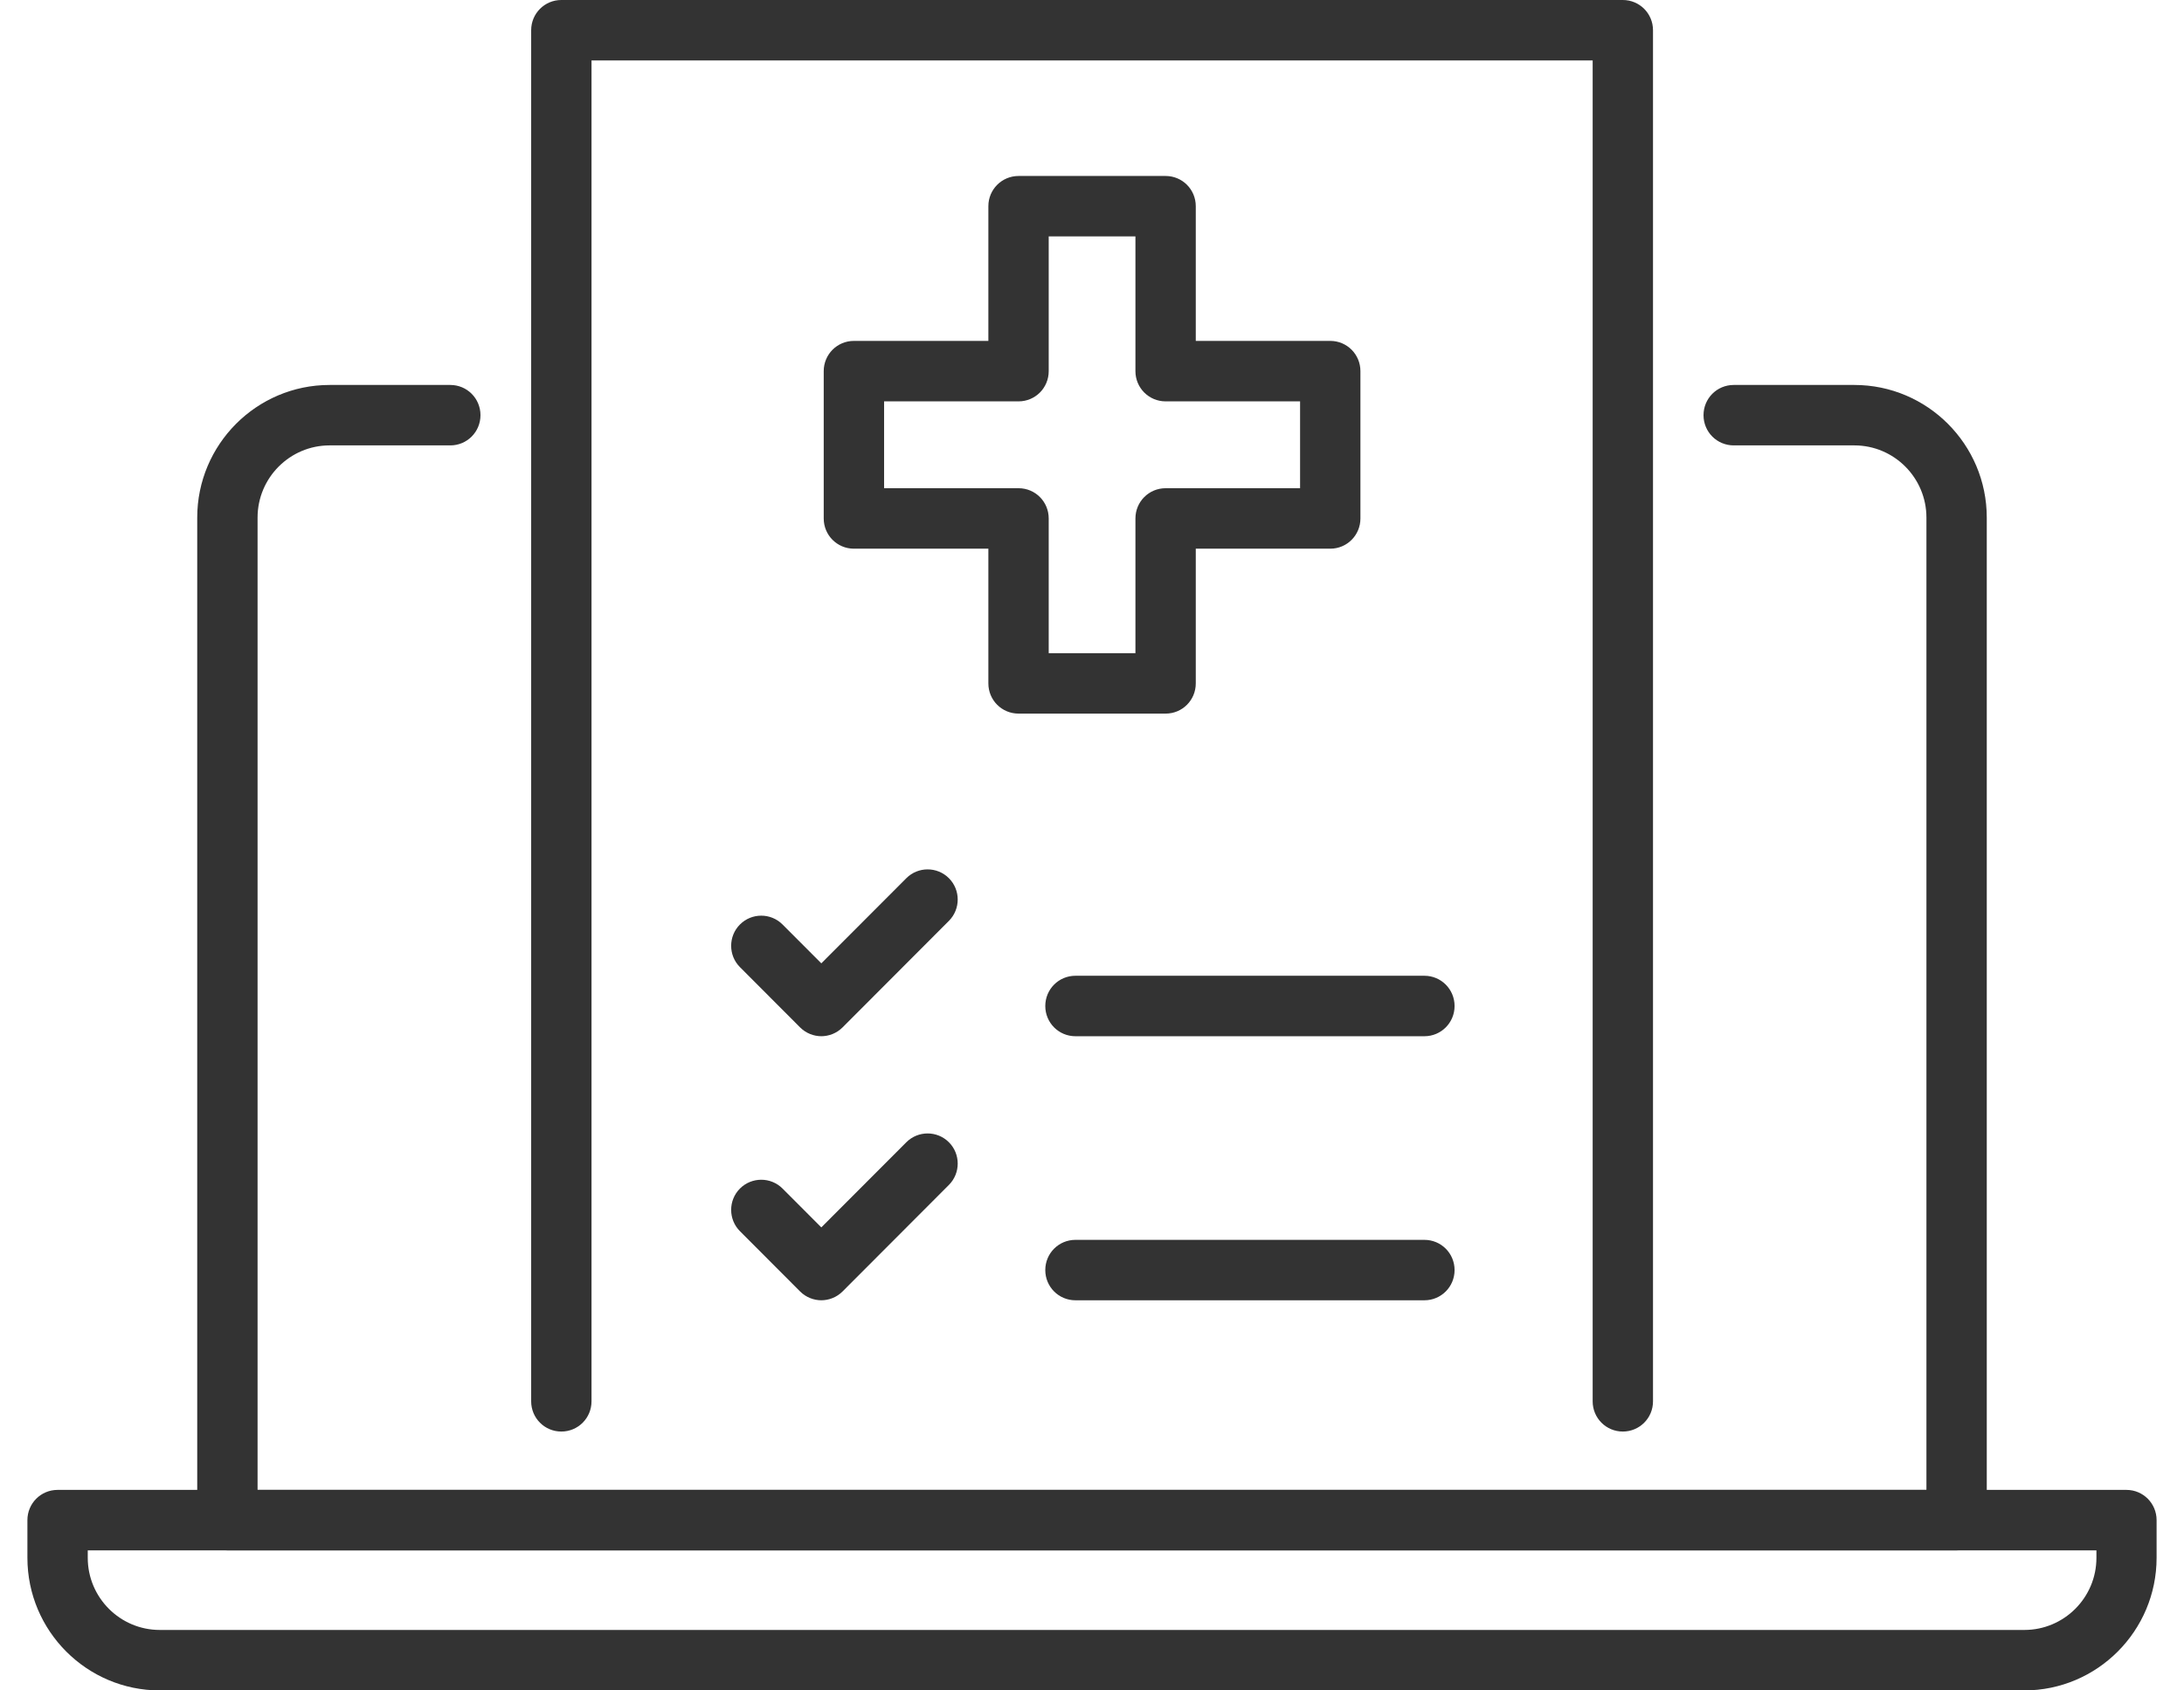
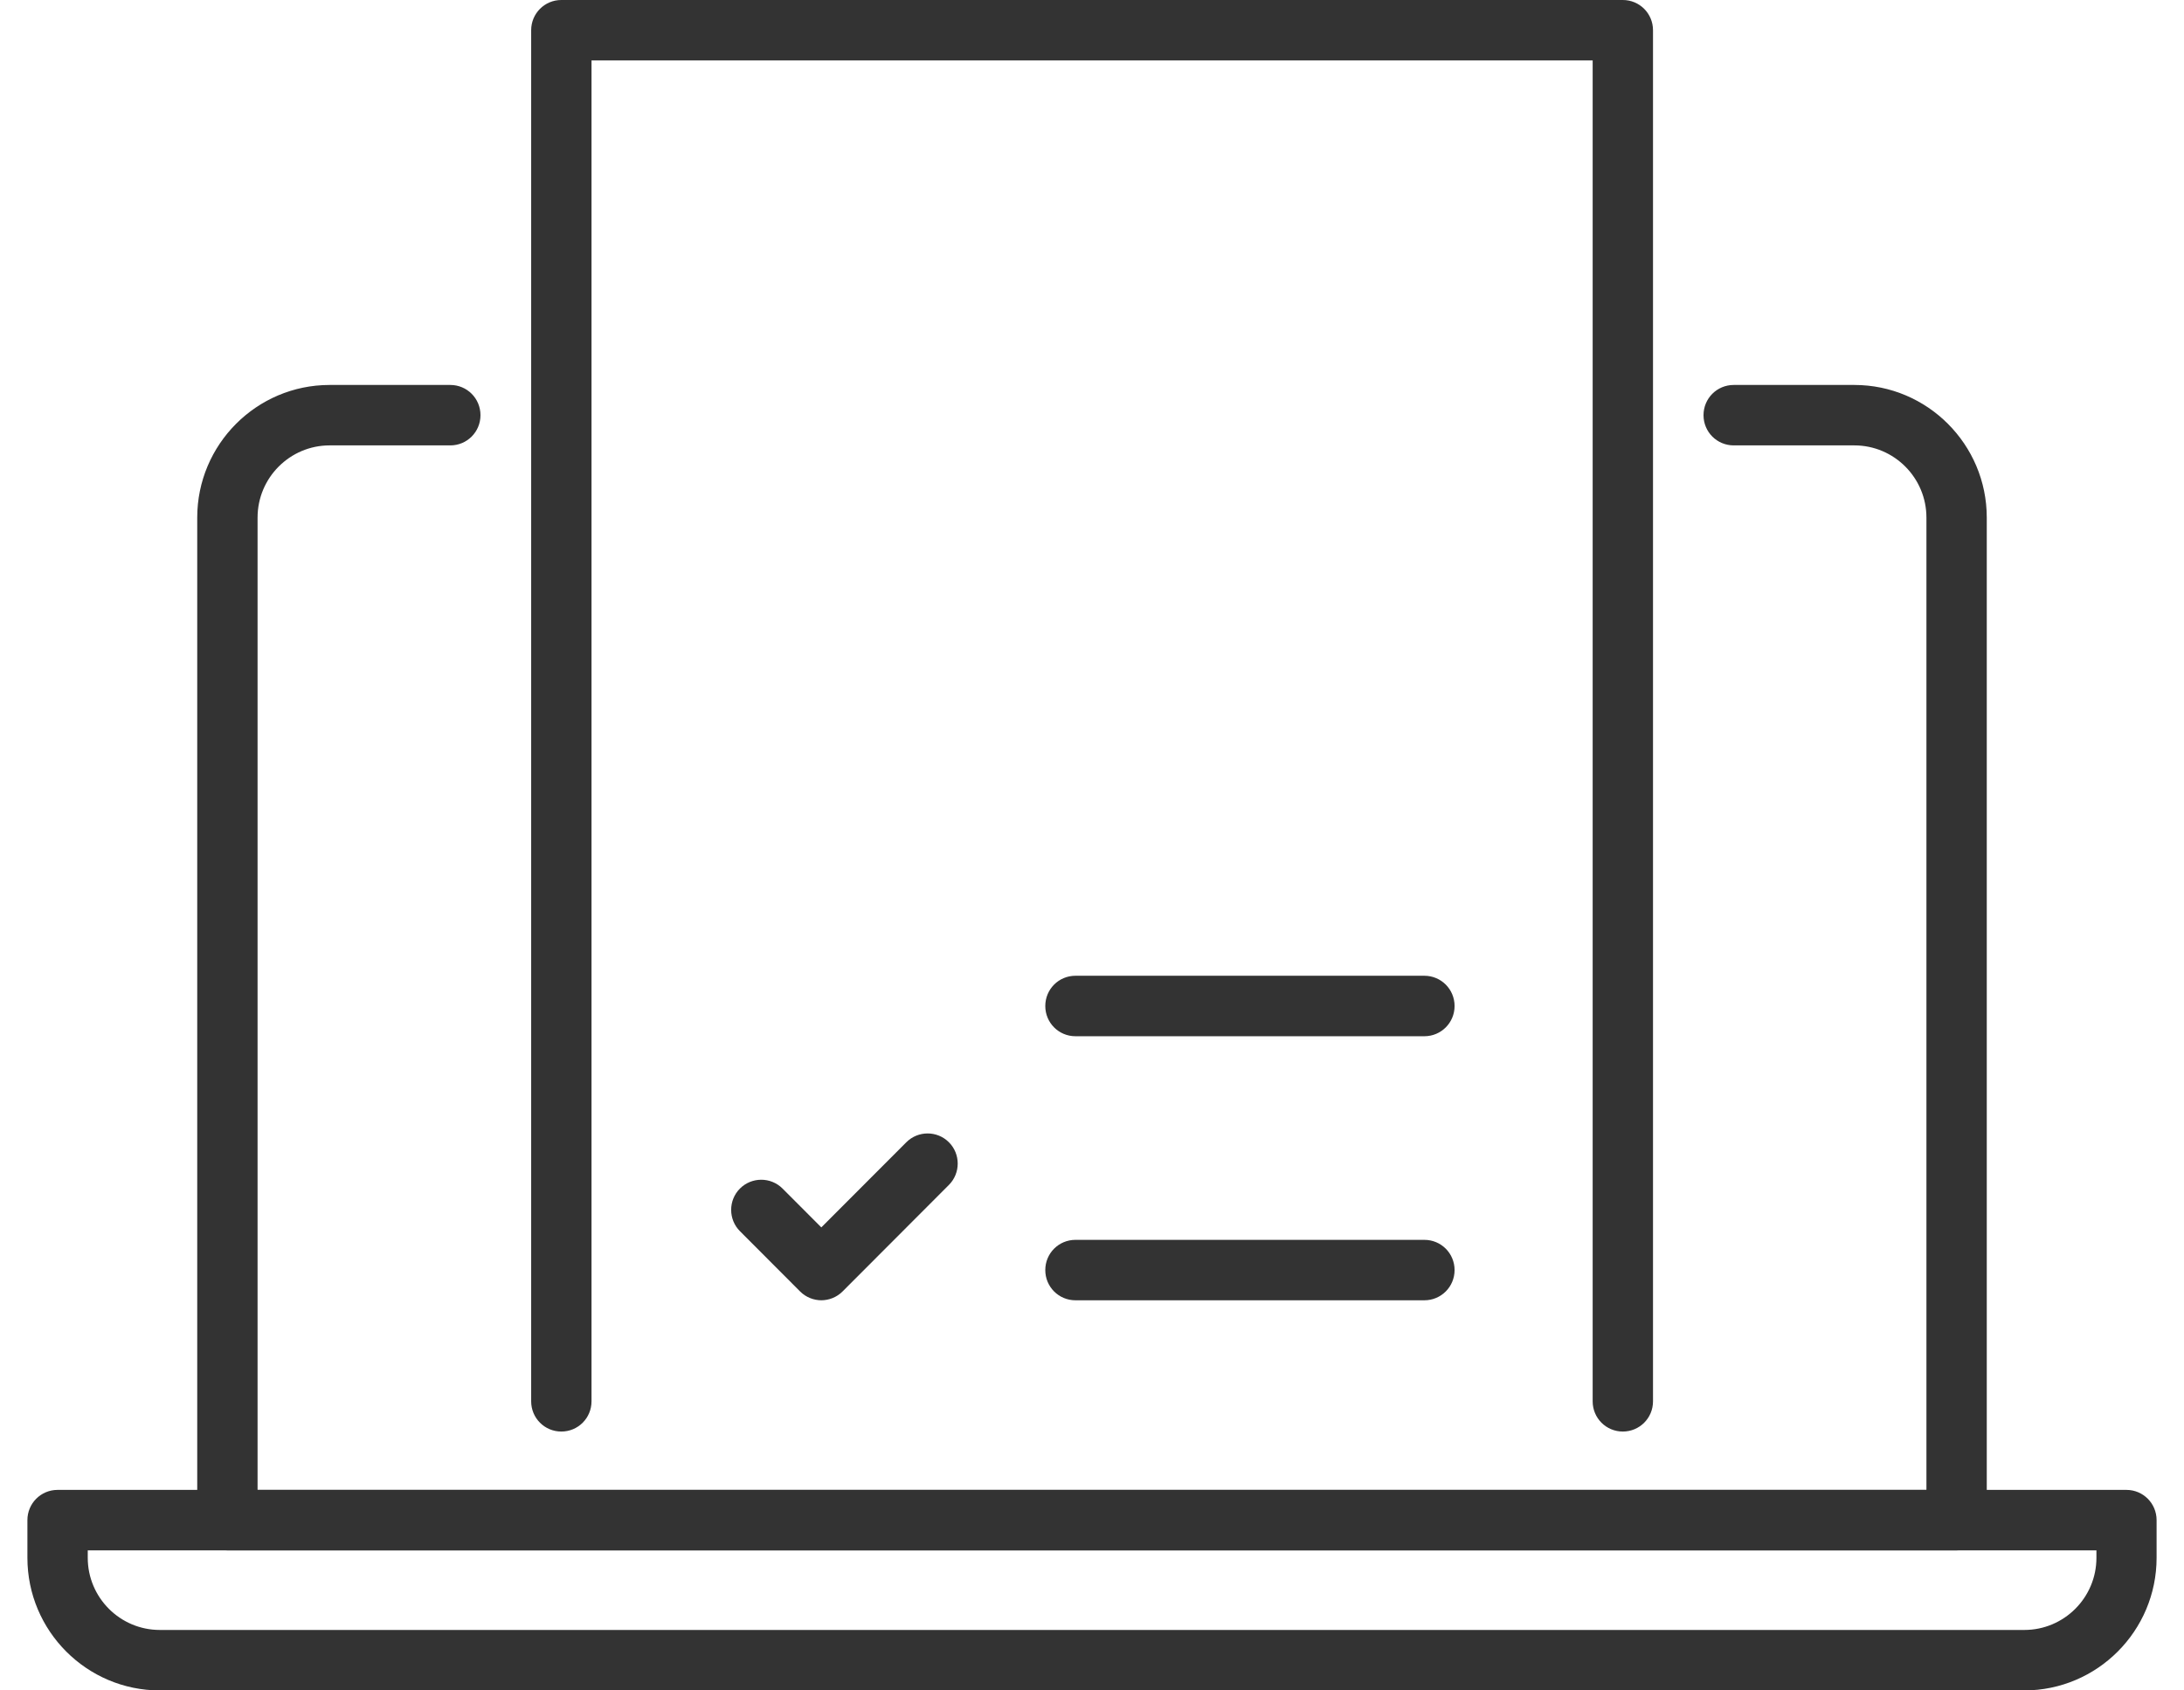
<svg xmlns="http://www.w3.org/2000/svg" width="62" height="48" viewBox="0 0 62 48" fill="none">
  <g clip-path="url(#clip0_1_11547)">
-     <path d="M33.09 20.263H28.915C28.44 20.263 28.058 19.881 28.058 19.405V15.58H24.241C23.766 15.58 23.384 15.197 23.384 14.722V10.539C23.384 10.063 23.766 9.68 24.241 9.68H28.058V5.855C28.058 5.38 28.44 4.997 28.915 4.997H33.09C33.565 4.997 33.946 5.38 33.946 5.855V9.68H37.764C38.239 9.68 38.62 10.063 38.62 10.539V14.722C38.62 15.197 38.239 15.58 37.764 15.58H33.946V19.405C33.946 19.881 33.565 20.263 33.09 20.263ZM29.771 18.547H32.233V14.722C32.233 14.246 32.615 13.863 33.09 13.863H36.907V11.397H33.09C32.615 11.397 32.233 11.014 32.233 10.539V6.713H29.771V10.539C29.771 11.014 29.39 11.397 28.915 11.397H25.098V13.863H28.915C29.39 13.863 29.771 14.246 29.771 14.722V18.547Z" fill="#333333" />
    <path d="M55.545 44.023H6.455C5.98 44.023 5.599 43.64 5.599 43.165V14.697C5.599 12.623 7.282 10.931 9.357 10.931H12.784C13.258 10.931 13.64 11.313 13.64 11.789C13.64 12.265 13.258 12.647 12.784 12.647H9.357C8.232 12.647 7.312 13.564 7.312 14.697V42.306H54.688V14.697C54.688 13.569 53.773 12.647 52.642 12.647H49.217C48.742 12.647 48.36 12.265 48.36 11.789C48.36 11.313 48.742 10.931 49.217 10.931H52.642C54.713 10.931 56.401 12.618 56.401 14.697V43.165C56.401 43.64 56.02 44.023 55.545 44.023Z" fill="#333333" />
    <path d="M57.468 48H4.537C2.466 48 0.778 46.313 0.778 44.234V43.165C0.778 42.689 1.16 42.306 1.634 42.306H60.366C60.84 42.306 61.222 42.689 61.222 43.165V44.234C61.222 46.308 59.539 48 57.463 48H57.468ZM2.491 44.023V44.234C2.491 45.362 3.406 46.283 4.537 46.283H57.468C58.594 46.283 59.514 45.367 59.514 44.234V44.023H2.491Z" fill="#333333" />
    <path d="M46.069 40.649C45.595 40.649 45.213 40.267 45.213 39.791V1.716H16.792V39.791C16.792 40.267 16.41 40.649 15.935 40.649C15.461 40.649 15.079 40.267 15.079 39.791V0.858C15.079 0.383 15.461 0 15.935 0H46.069C46.544 0 46.926 0.383 46.926 0.858V39.791C46.926 40.267 46.544 40.649 46.069 40.649Z" fill="#333333" />
-     <path d="M23.321 29.424C23.101 29.424 22.88 29.34 22.714 29.174L21.006 27.462C20.673 27.129 20.673 26.584 21.006 26.251C21.339 25.917 21.882 25.917 22.215 26.251L23.316 27.354L25.729 24.937C26.062 24.603 26.605 24.603 26.938 24.937C27.271 25.27 27.271 25.814 26.938 26.148L23.918 29.174C23.752 29.34 23.531 29.424 23.311 29.424H23.321Z" fill="#333333" />
    <path d="M23.321 36.922C23.101 36.922 22.88 36.838 22.714 36.672L21.006 34.96C20.673 34.627 20.673 34.082 21.006 33.749C21.339 33.416 21.882 33.416 22.215 33.749L23.316 34.852L25.729 32.435C26.062 32.101 26.605 32.101 26.938 32.435C27.271 32.768 27.271 33.312 26.938 33.646L23.918 36.672C23.752 36.838 23.531 36.922 23.311 36.922H23.321Z" fill="#333333" />
    <path d="M40.436 29.424H30.53C30.055 29.424 29.674 29.041 29.674 28.566C29.674 28.09 30.055 27.707 30.53 27.707H40.436C40.911 27.707 41.293 28.09 41.293 28.566C41.293 29.041 40.911 29.424 40.436 29.424Z" fill="#333333" />
    <path d="M40.436 36.922H30.53C30.055 36.922 29.674 36.539 29.674 36.064C29.674 35.588 30.055 35.206 30.53 35.206H40.436C40.911 35.206 41.293 35.588 41.293 36.064C41.293 36.539 40.911 36.922 40.436 36.922Z" fill="#333333" />
  </g>
  <defs>
    <clipPath id="clip0_1_11547">
      <rect width="60.444" height="48" fill="white" transform="translate(0.778)" />
    </clipPath>
  </defs>
</svg>